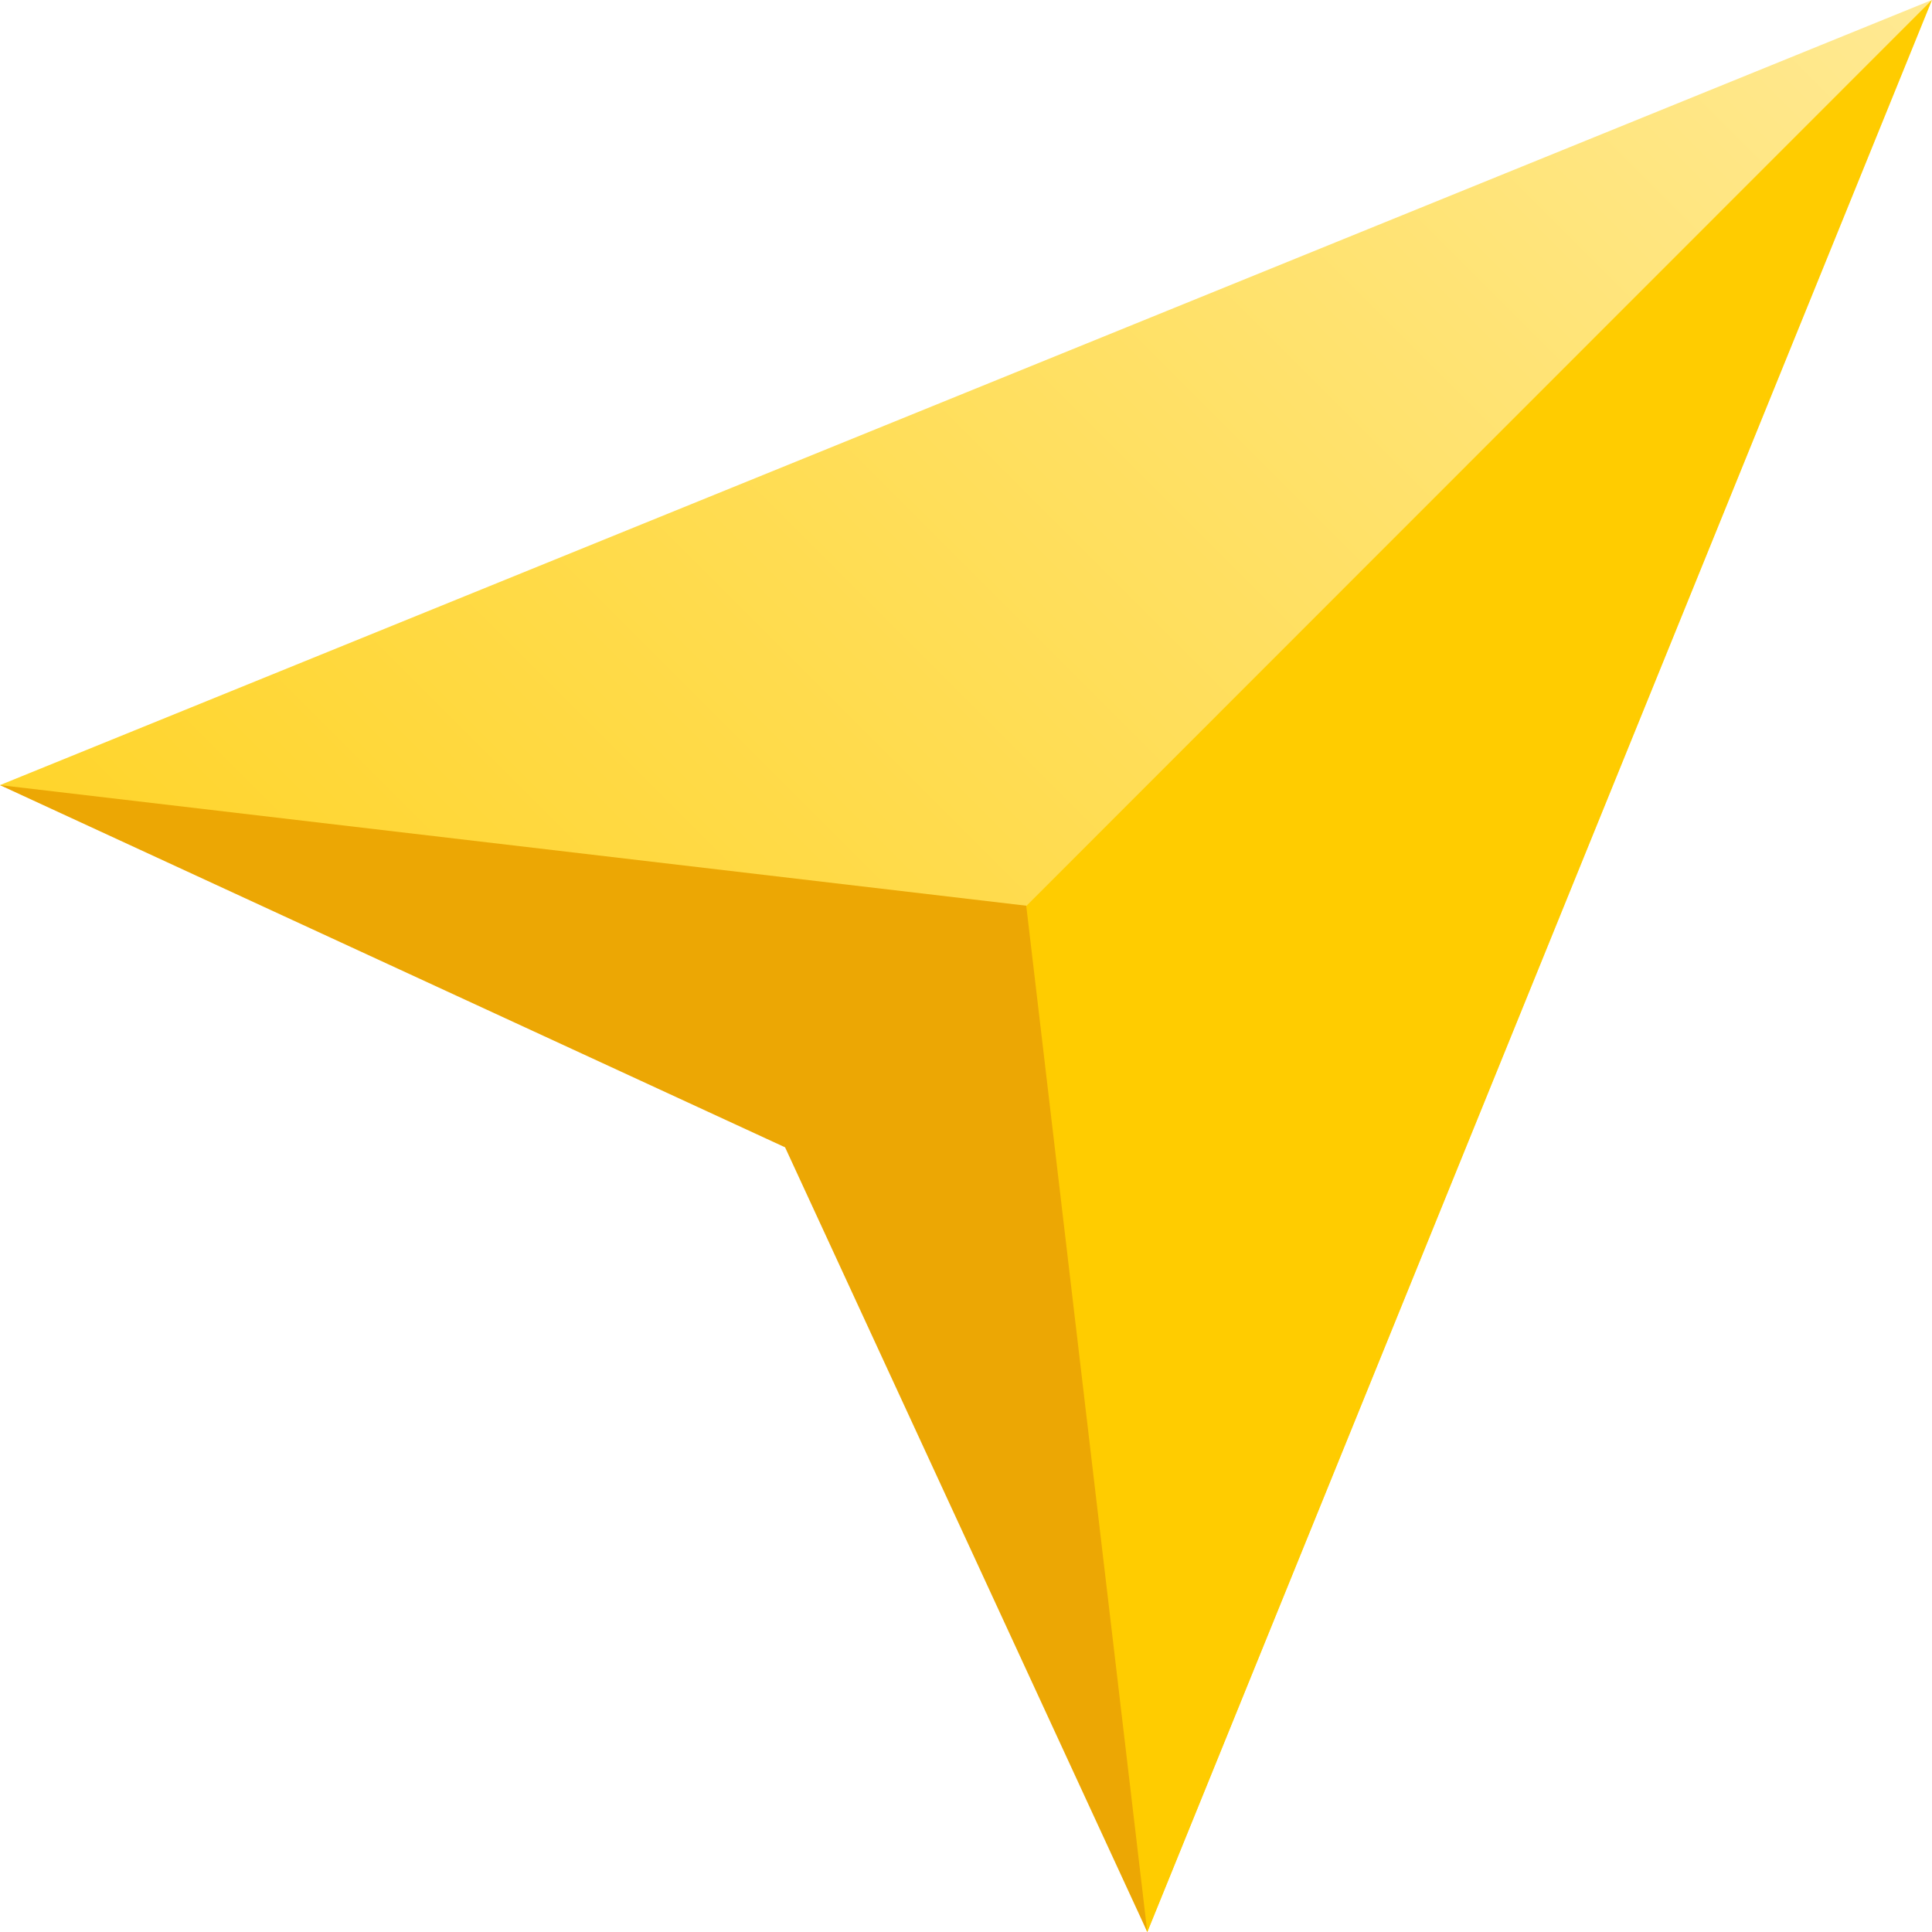
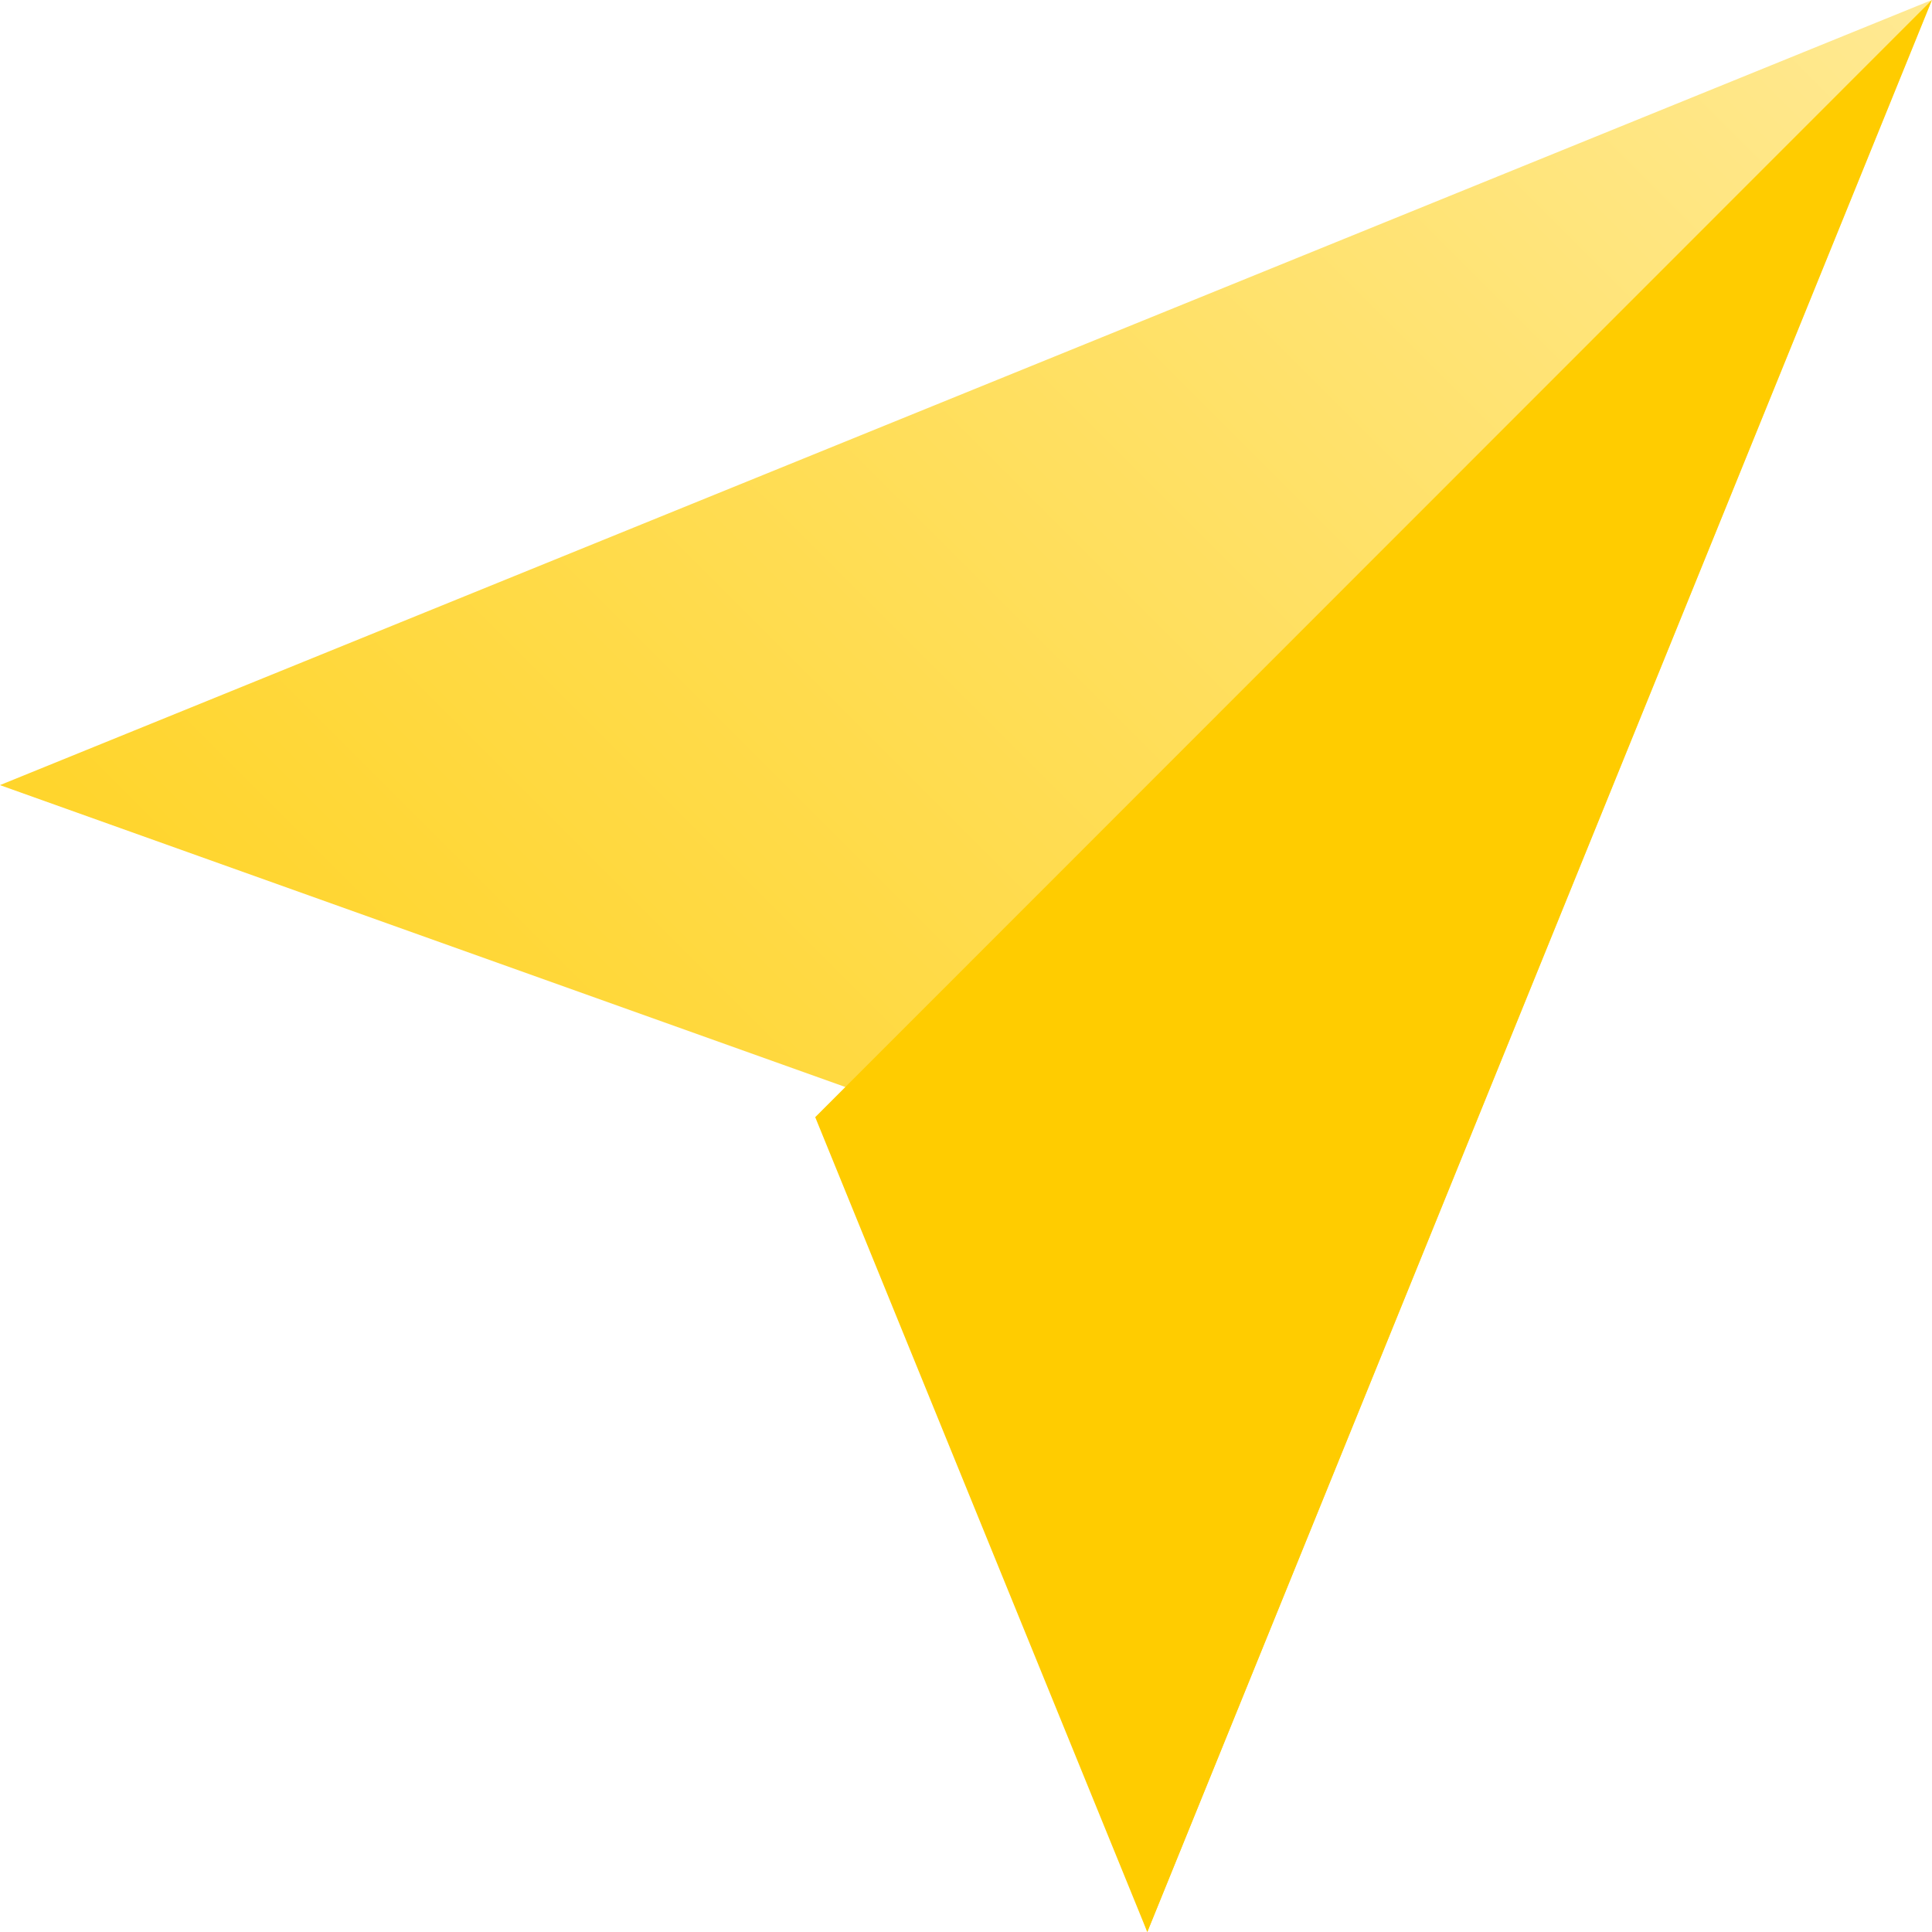
<svg xmlns="http://www.w3.org/2000/svg" width="67" height="67" viewBox="0 0 67 67" fill="none">
  <g clip-path="url(#clip0_324_115)">
    <path d="M66.998 -0.001L-0.002 27.227L29.317 37.697L39.787 66.999L66.998 -0.001Z" fill="url(#paint0_linear_324_115)" />
    <path d="M66.998 -0.001L28.271 38.742L39.787 66.999L66.998 -0.001Z" fill="#FFCC00" />
-     <path d="M27.226 39.788L39.787 66.999L35.589 31.409L-0.002 27.227L27.226 39.788Z" fill="#ECA704" />
  </g>
  <defs>
    <linearGradient id="paint0_linear_324_115" x1="-0.002" y1="66.998" x2="67.001" y2="-0.005" gradientUnits="userSpaceOnUse">
      <stop stop-color="#FFCC00" />
      <stop offset="1" stop-color="#FFE992" />
    </linearGradient>
    <clipPath id="clip0_324_115">
      <rect width="67" height="67" fill="white" />
    </clipPath>
  </defs>
</svg>